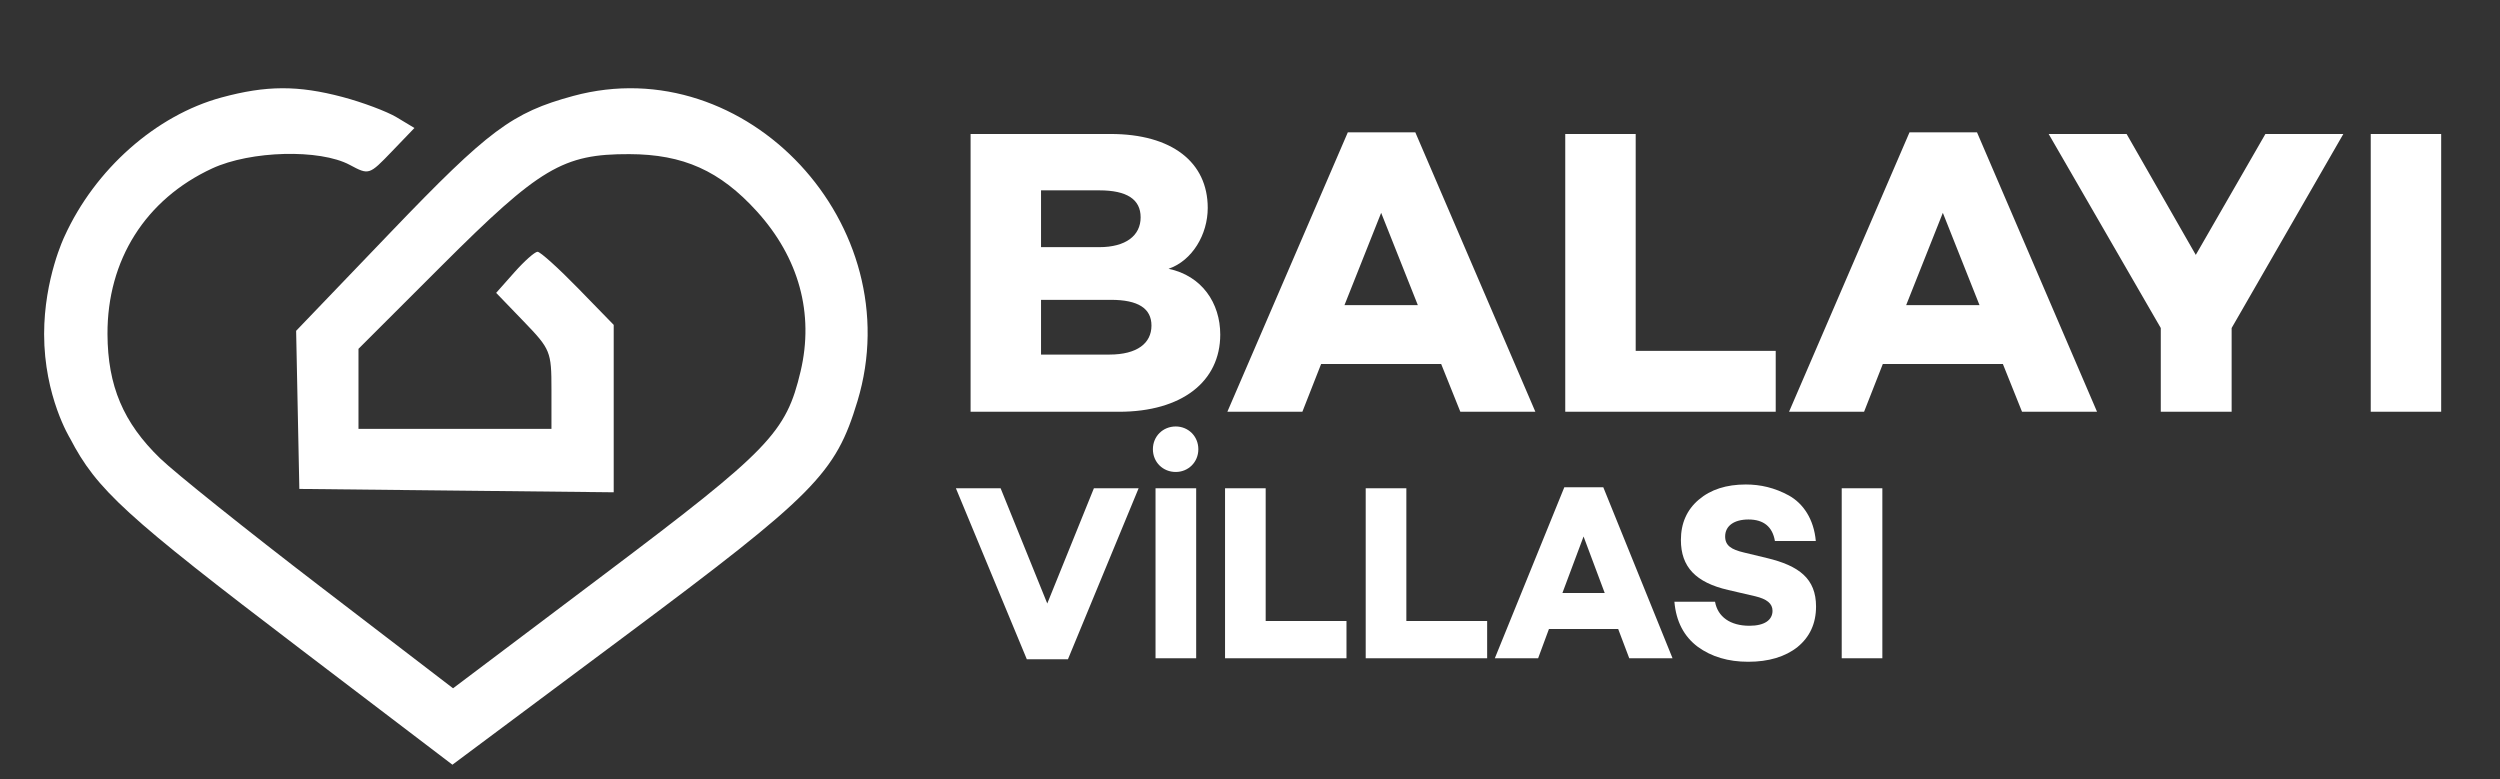
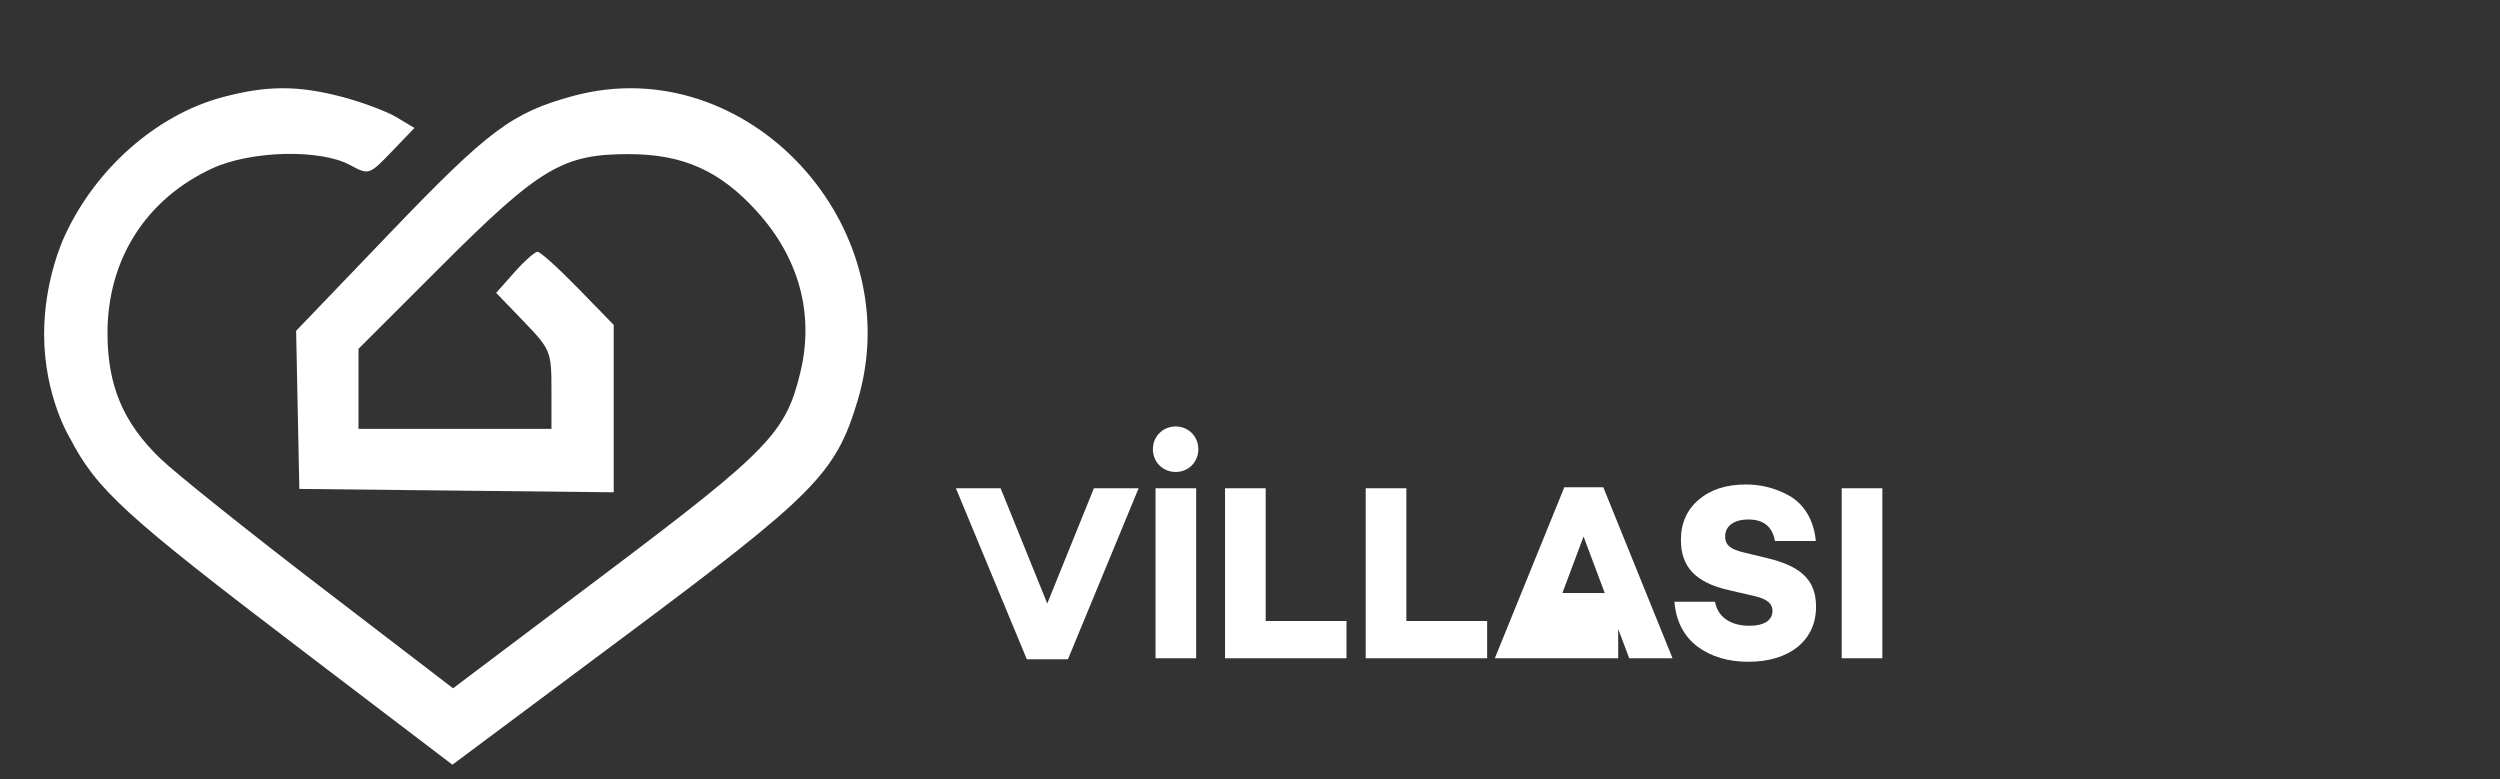
<svg xmlns="http://www.w3.org/2000/svg" width="170" height="53" viewBox="0 0 170 53" fill="none">
  <rect x="0" y="0" width="170" height="53" fill="#333333" stroke="none" />
  <path fill-rule="evenodd" clip-rule="evenodd" d="M23.286 6.594C24.646 6.954 26.304 7.576 26.971 7.975L28.182 8.703L26.639 10.308C25.1 11.909 25.091 11.912 23.783 11.212C21.747 10.121 17.045 10.242 14.429 11.453C9.897 13.55 7.288 17.679 7.309 22.721C7.324 26.24 8.386 28.747 10.886 31.166C11.903 32.15 16.802 36.072 21.772 39.88L30.808 46.803L41.199 38.975C52.324 30.594 53.456 29.421 54.441 25.249C55.368 21.323 54.331 17.53 51.466 14.372C48.961 11.611 46.461 10.49 42.79 10.481C38.281 10.469 36.706 11.405 30.057 18.046L24.377 23.72V26.44V29.161H30.938H37.499V26.488C37.499 23.905 37.436 23.75 35.619 21.865L33.739 19.915L34.978 18.518C35.66 17.749 36.369 17.12 36.554 17.12C36.739 17.12 37.98 18.239 39.311 19.605L41.732 22.091V27.783V33.476L31.044 33.361L20.355 33.247L20.246 27.871L20.137 22.496L26.596 15.761C33.228 8.845 34.831 7.65 38.981 6.524C50.759 3.328 61.926 15.32 58.307 27.281C56.816 32.21 55.436 33.604 42.474 43.269L30.764 52L20.48 44.174C8.511 35.066 6.578 33.299 4.763 29.806C4.763 29.806 3 26.961 3 22.721C3 18.936 4.384 16.079 4.384 16.079C6.458 11.509 10.608 7.837 15.064 6.628C18.108 5.802 20.258 5.793 23.286 6.594Z" fill="white" />
-   <path d="M79.462 18.278C81.077 17.722 82.126 15.944 82.126 14.139C82.126 11.028 79.689 9.111 75.523 9.111H66V28H76.09C80.369 28 82.977 25.944 82.977 22.75C82.977 20.611 81.73 18.75 79.462 18.278ZM70.79 12.944H74.758C76.628 12.944 77.563 13.556 77.563 14.778C77.563 16.028 76.543 16.806 74.758 16.806H70.79V12.944ZM70.79 24.111V20.389H75.551C77.393 20.389 78.3 20.972 78.3 22.139C78.3 23.333 77.337 24.111 75.438 24.111H70.79ZM97.999 24.75L99.303 28H104.405L96.242 9H91.651L83.46 28H88.561L89.837 24.75H97.999ZM96.413 20.75H91.424L93.919 14.472L96.413 20.75ZM120.749 23.861H111.227V9.111H106.437V28H120.749V23.861ZM136.195 24.75L137.498 28H142.599L134.437 9H129.846L121.655 28H126.757L128.032 24.75H136.195ZM134.607 20.75H129.619L132.113 14.472L134.607 20.75ZM159.347 9.111H154.047L149.313 17.333L144.609 9.111H139.309L146.933 22.305V28H151.751V22.305L159.347 9.111ZM166 9.111H161.21V28H166V9.111Z" fill="white" />
-   <path d="M77.427 33.2H74.386L71.214 41.038L68.041 33.2H65L69.824 44.83H72.62L77.427 33.2ZM79.95 32.094C80.801 32.094 81.487 31.431 81.487 30.547C81.487 29.663 80.801 29 79.95 29C79.083 29 78.397 29.663 78.397 30.547C78.397 31.431 79.083 32.094 79.95 32.094ZM81.34 33.2H78.576V44.762H81.34V33.2ZM91.561 42.228H86.066V33.2H83.303V44.762H91.561V42.228ZM101.126 42.228H95.632V33.2H92.868V44.762H101.126V42.228ZM110.037 42.773L110.789 44.762H113.733L109.023 33.132H106.374L101.648 44.762H104.592L105.328 42.773H110.037ZM109.121 40.324H106.244L107.682 36.481L109.121 40.324ZM118.716 32.945C117.391 32.945 116.328 33.285 115.511 33.982C114.71 34.662 114.301 35.58 114.301 36.719C114.301 38.556 115.315 39.61 117.522 40.12L119.354 40.545C120.139 40.732 120.531 41.038 120.531 41.531C120.531 42.16 119.991 42.552 118.961 42.552C117.653 42.552 116.803 41.94 116.623 40.919H113.859C113.974 42.263 114.514 43.283 115.446 43.98C116.378 44.66 117.522 45 118.88 45C120.269 45 121.397 44.66 122.231 43.997C123.065 43.317 123.491 42.398 123.491 41.242C123.491 39.355 122.346 38.471 120.139 37.944L118.585 37.57C117.718 37.366 117.31 37.093 117.31 36.481C117.31 35.75 117.931 35.325 118.896 35.325C119.926 35.325 120.531 35.818 120.694 36.788H123.475C123.344 35.308 122.624 34.237 121.643 33.693C120.678 33.166 119.714 32.945 118.716 32.945ZM128 33.2H125.237V44.762H128V33.2Z" fill="white" />
+   <path d="M77.427 33.2H74.386L71.214 41.038L68.041 33.2H65L69.824 44.83H72.62L77.427 33.2ZM79.95 32.094C80.801 32.094 81.487 31.431 81.487 30.547C81.487 29.663 80.801 29 79.95 29C79.083 29 78.397 29.663 78.397 30.547C78.397 31.431 79.083 32.094 79.95 32.094ZM81.34 33.2H78.576V44.762H81.34V33.2ZM91.561 42.228H86.066V33.2H83.303V44.762H91.561V42.228ZM101.126 42.228H95.632V33.2H92.868V44.762H101.126V42.228ZM110.037 42.773L110.789 44.762H113.733L109.023 33.132H106.374L101.648 44.762H104.592H110.037ZM109.121 40.324H106.244L107.682 36.481L109.121 40.324ZM118.716 32.945C117.391 32.945 116.328 33.285 115.511 33.982C114.71 34.662 114.301 35.58 114.301 36.719C114.301 38.556 115.315 39.61 117.522 40.12L119.354 40.545C120.139 40.732 120.531 41.038 120.531 41.531C120.531 42.16 119.991 42.552 118.961 42.552C117.653 42.552 116.803 41.94 116.623 40.919H113.859C113.974 42.263 114.514 43.283 115.446 43.98C116.378 44.66 117.522 45 118.88 45C120.269 45 121.397 44.66 122.231 43.997C123.065 43.317 123.491 42.398 123.491 41.242C123.491 39.355 122.346 38.471 120.139 37.944L118.585 37.57C117.718 37.366 117.31 37.093 117.31 36.481C117.31 35.75 117.931 35.325 118.896 35.325C119.926 35.325 120.531 35.818 120.694 36.788H123.475C123.344 35.308 122.624 34.237 121.643 33.693C120.678 33.166 119.714 32.945 118.716 32.945ZM128 33.2H125.237V44.762H128V33.2Z" fill="white" />
</svg>